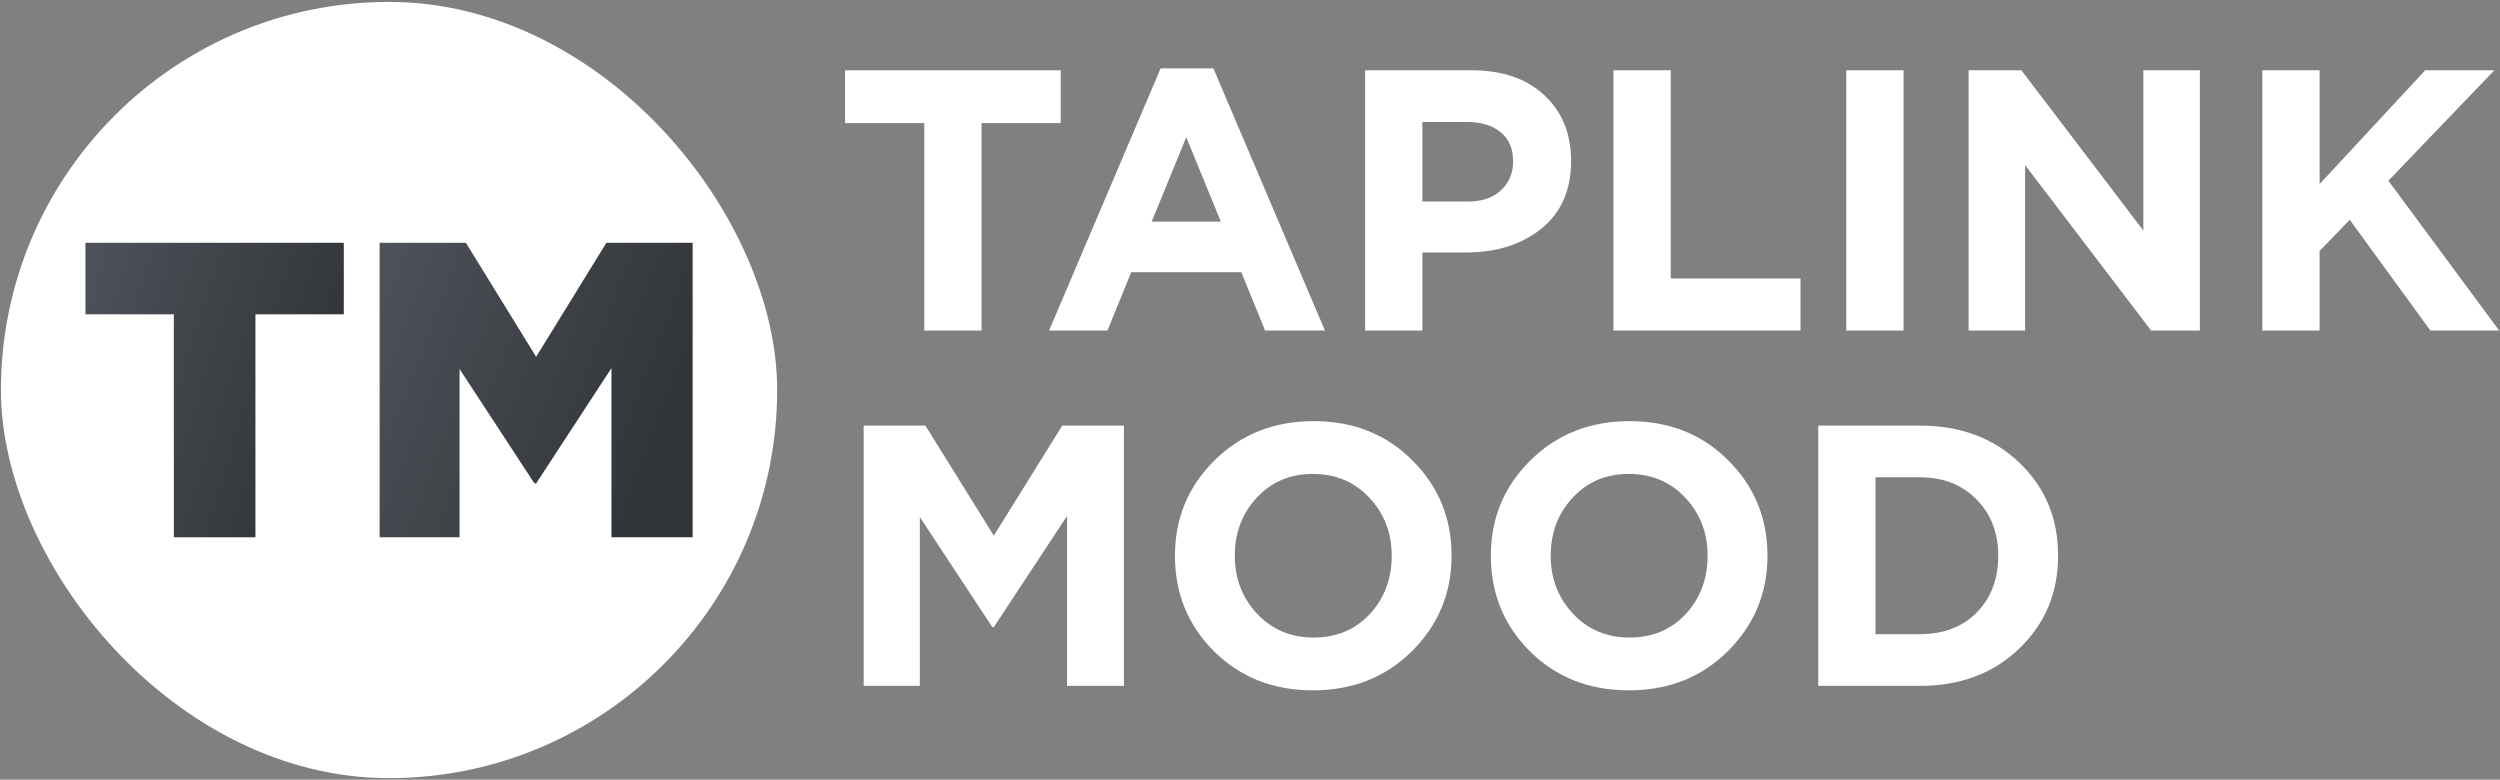
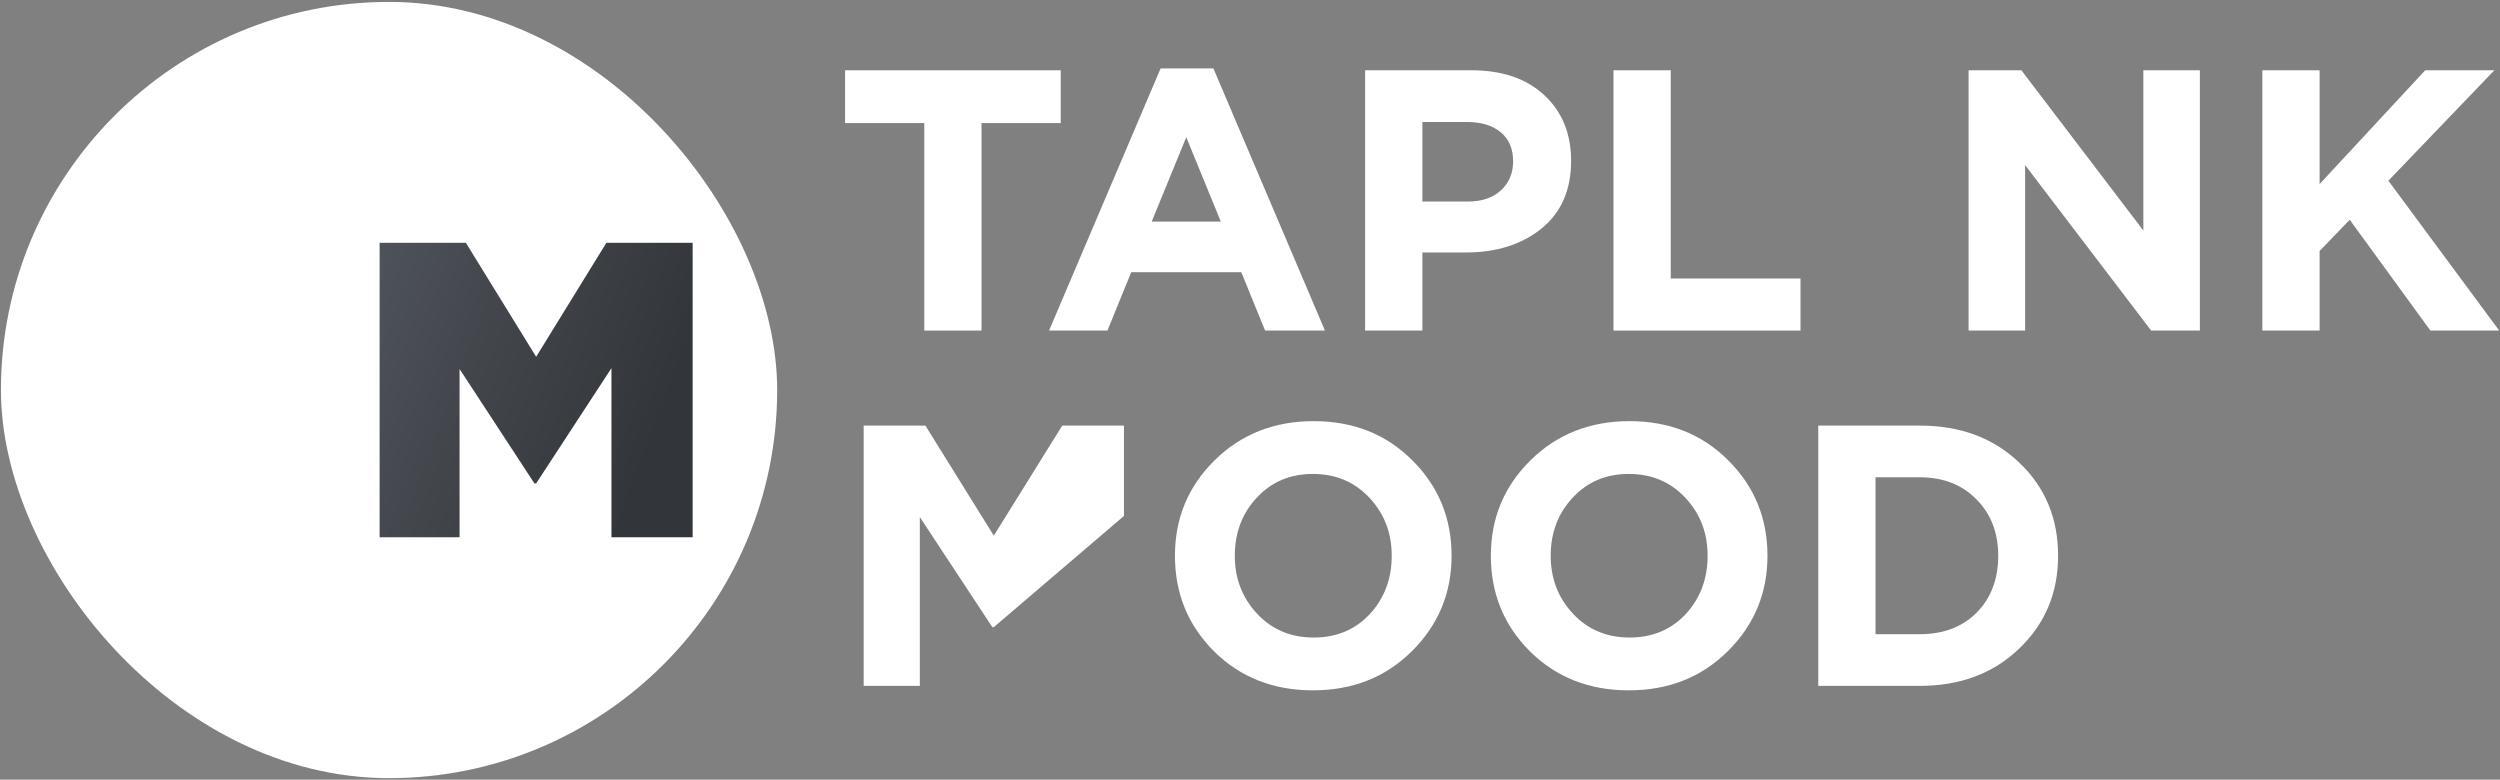
<svg xmlns="http://www.w3.org/2000/svg" width="978" height="305" viewBox="0 0 978 305" fill="none">
  <rect x="0" y="0" width="978" height="305" fill="#808080" stroke="none" />
  <path d="M711.307 268.314V166.496H751.016C766.919 166.496 779.913 171.345 789.998 181.042C800.083 190.642 805.125 202.763 805.125 217.405C805.125 231.951 800.034 244.072 789.852 253.769C779.768 263.466 766.822 268.314 751.016 268.314H711.307ZM733.707 248.096H751.016C760.228 248.096 767.646 245.284 773.271 239.66C778.895 233.939 781.707 226.52 781.707 217.405C781.707 208.387 778.846 201.017 773.125 195.296C767.501 189.575 760.131 186.714 751.016 186.714H733.707V248.096Z" fill="white" />
  <path d="M675.873 254.787C665.594 264.969 652.697 270.06 637.182 270.06C621.667 270.06 608.77 264.969 598.491 254.787C588.31 244.605 583.219 232.145 583.219 217.405C583.219 202.763 588.358 190.351 598.637 180.169C609.013 169.89 621.958 164.751 637.473 164.751C652.988 164.751 665.837 169.842 676.018 180.024C686.297 190.205 691.437 202.666 691.437 217.405C691.437 232.048 686.249 244.508 675.873 254.787ZM615.364 240.096C621.182 246.302 628.552 249.405 637.473 249.405C646.394 249.405 653.716 246.351 659.437 240.242C665.158 234.036 668.018 226.424 668.018 217.405C668.018 208.484 665.109 200.921 659.291 194.715C653.473 188.508 646.103 185.405 637.182 185.405C628.261 185.405 620.94 188.508 615.219 194.715C609.497 200.824 606.637 208.387 606.637 217.405C606.637 226.327 609.546 233.89 615.364 240.096Z" fill="white" />
  <path d="M552.294 254.787C542.015 264.969 529.118 270.06 513.603 270.06C498.088 270.06 485.191 264.969 474.912 254.787C464.731 244.605 459.64 232.145 459.64 217.405C459.64 202.763 464.779 190.351 475.058 180.169C485.434 169.89 498.379 164.751 513.894 164.751C529.409 164.751 542.258 169.842 552.439 180.024C562.718 190.205 567.858 202.666 567.858 217.405C567.858 232.048 562.67 244.508 552.294 254.787ZM491.785 240.096C497.603 246.302 504.973 249.405 513.894 249.405C522.815 249.405 530.136 246.351 535.858 240.242C541.579 234.036 544.439 226.424 544.439 217.405C544.439 208.484 541.53 200.921 535.712 194.715C529.894 188.508 522.524 185.405 513.603 185.405C504.682 185.405 497.361 188.508 491.64 194.715C485.918 200.824 483.058 208.387 483.058 217.405C483.058 226.327 485.967 233.89 491.785 240.096Z" fill="white" />
-   <path d="M337.871 268.314V166.496H362.016L388.78 209.551L415.544 166.496H439.689V268.314H417.434V201.842L388.78 245.332H388.198L359.835 202.278V268.314H337.871Z" fill="white" />
+   <path d="M337.871 268.314V166.496H362.016L388.78 209.551L415.544 166.496H439.689V268.314V201.842L388.78 245.332H388.198L359.835 202.278V268.314H337.871Z" fill="white" />
  <path d="M885.028 129.314V27.496H907.428V72.005L948.737 27.496H975.792L934.337 70.696L977.683 129.314H950.774L919.21 85.969L907.428 98.187V129.314H885.028Z" fill="white" />
  <path d="M770.114 129.314V27.496H790.768L838.477 90.187V27.496H860.586V129.314H841.532L792.223 64.587V129.314H770.114Z" fill="white" />
-   <path d="M722.269 129.314V27.496H744.668V129.314H722.269Z" fill="white" />
  <path d="M631.194 129.314V27.496H653.594V108.951H704.357V129.314H631.194Z" fill="white" />
  <path d="M534.035 129.314V27.496H575.635C587.659 27.496 597.162 30.745 604.144 37.242C611.126 43.739 614.617 52.321 614.617 62.987C614.617 74.333 610.738 83.157 602.98 89.46C595.223 95.666 585.38 98.769 573.453 98.769H556.435V129.314H534.035ZM556.435 78.842H574.18C579.708 78.842 584.023 77.387 587.126 74.478C590.326 71.569 591.926 67.787 591.926 63.133C591.926 58.187 590.326 54.405 587.126 51.787C583.926 49.072 579.465 47.715 573.744 47.715H556.435V78.842Z" fill="white" />
  <path d="M410.394 129.314L454.03 26.769H474.684L518.321 129.314H494.902L485.593 106.478H442.539L433.23 129.314H410.394ZM450.539 86.696H477.593L464.066 53.678L450.539 86.696Z" fill="white" />
  <path d="M361.58 129.314V48.151H330.598V27.496H414.962V48.151H383.98V129.314H361.58Z" fill="white" />
  <rect x="0.368" y="0.752" width="303.662" height="303.66" rx="151.83" fill="white" />
  <path d="M148.508 210.189V94.976H182.249L209.736 139.58L237.222 94.976H270.963V210.189H239.197V144.024L209.736 189.121H209.077L179.78 144.353V210.189H148.508Z" fill="url(#paint0_linear_119_368)" />
-   <path d="M67.998 210.189V122.956H33.434V94.976H134.492V122.956H99.928V210.189H67.998Z" fill="url(#paint1_linear_119_368)" />
  <defs>
    <linearGradient id="paint0_linear_119_368" x1="248.16" y1="192.393" x2="11.944" y2="102.67" gradientUnits="userSpaceOnUse">
      <stop stop-color="#323539" />
      <stop offset="1" stop-color="#696F79" />
    </linearGradient>
    <linearGradient id="paint1_linear_119_368" x1="115.674" y1="192.393" x2="-87.435" y2="128.725" gradientUnits="userSpaceOnUse">
      <stop stop-color="#323539" />
      <stop offset="1" stop-color="#696F79" />
    </linearGradient>
  </defs>
</svg>